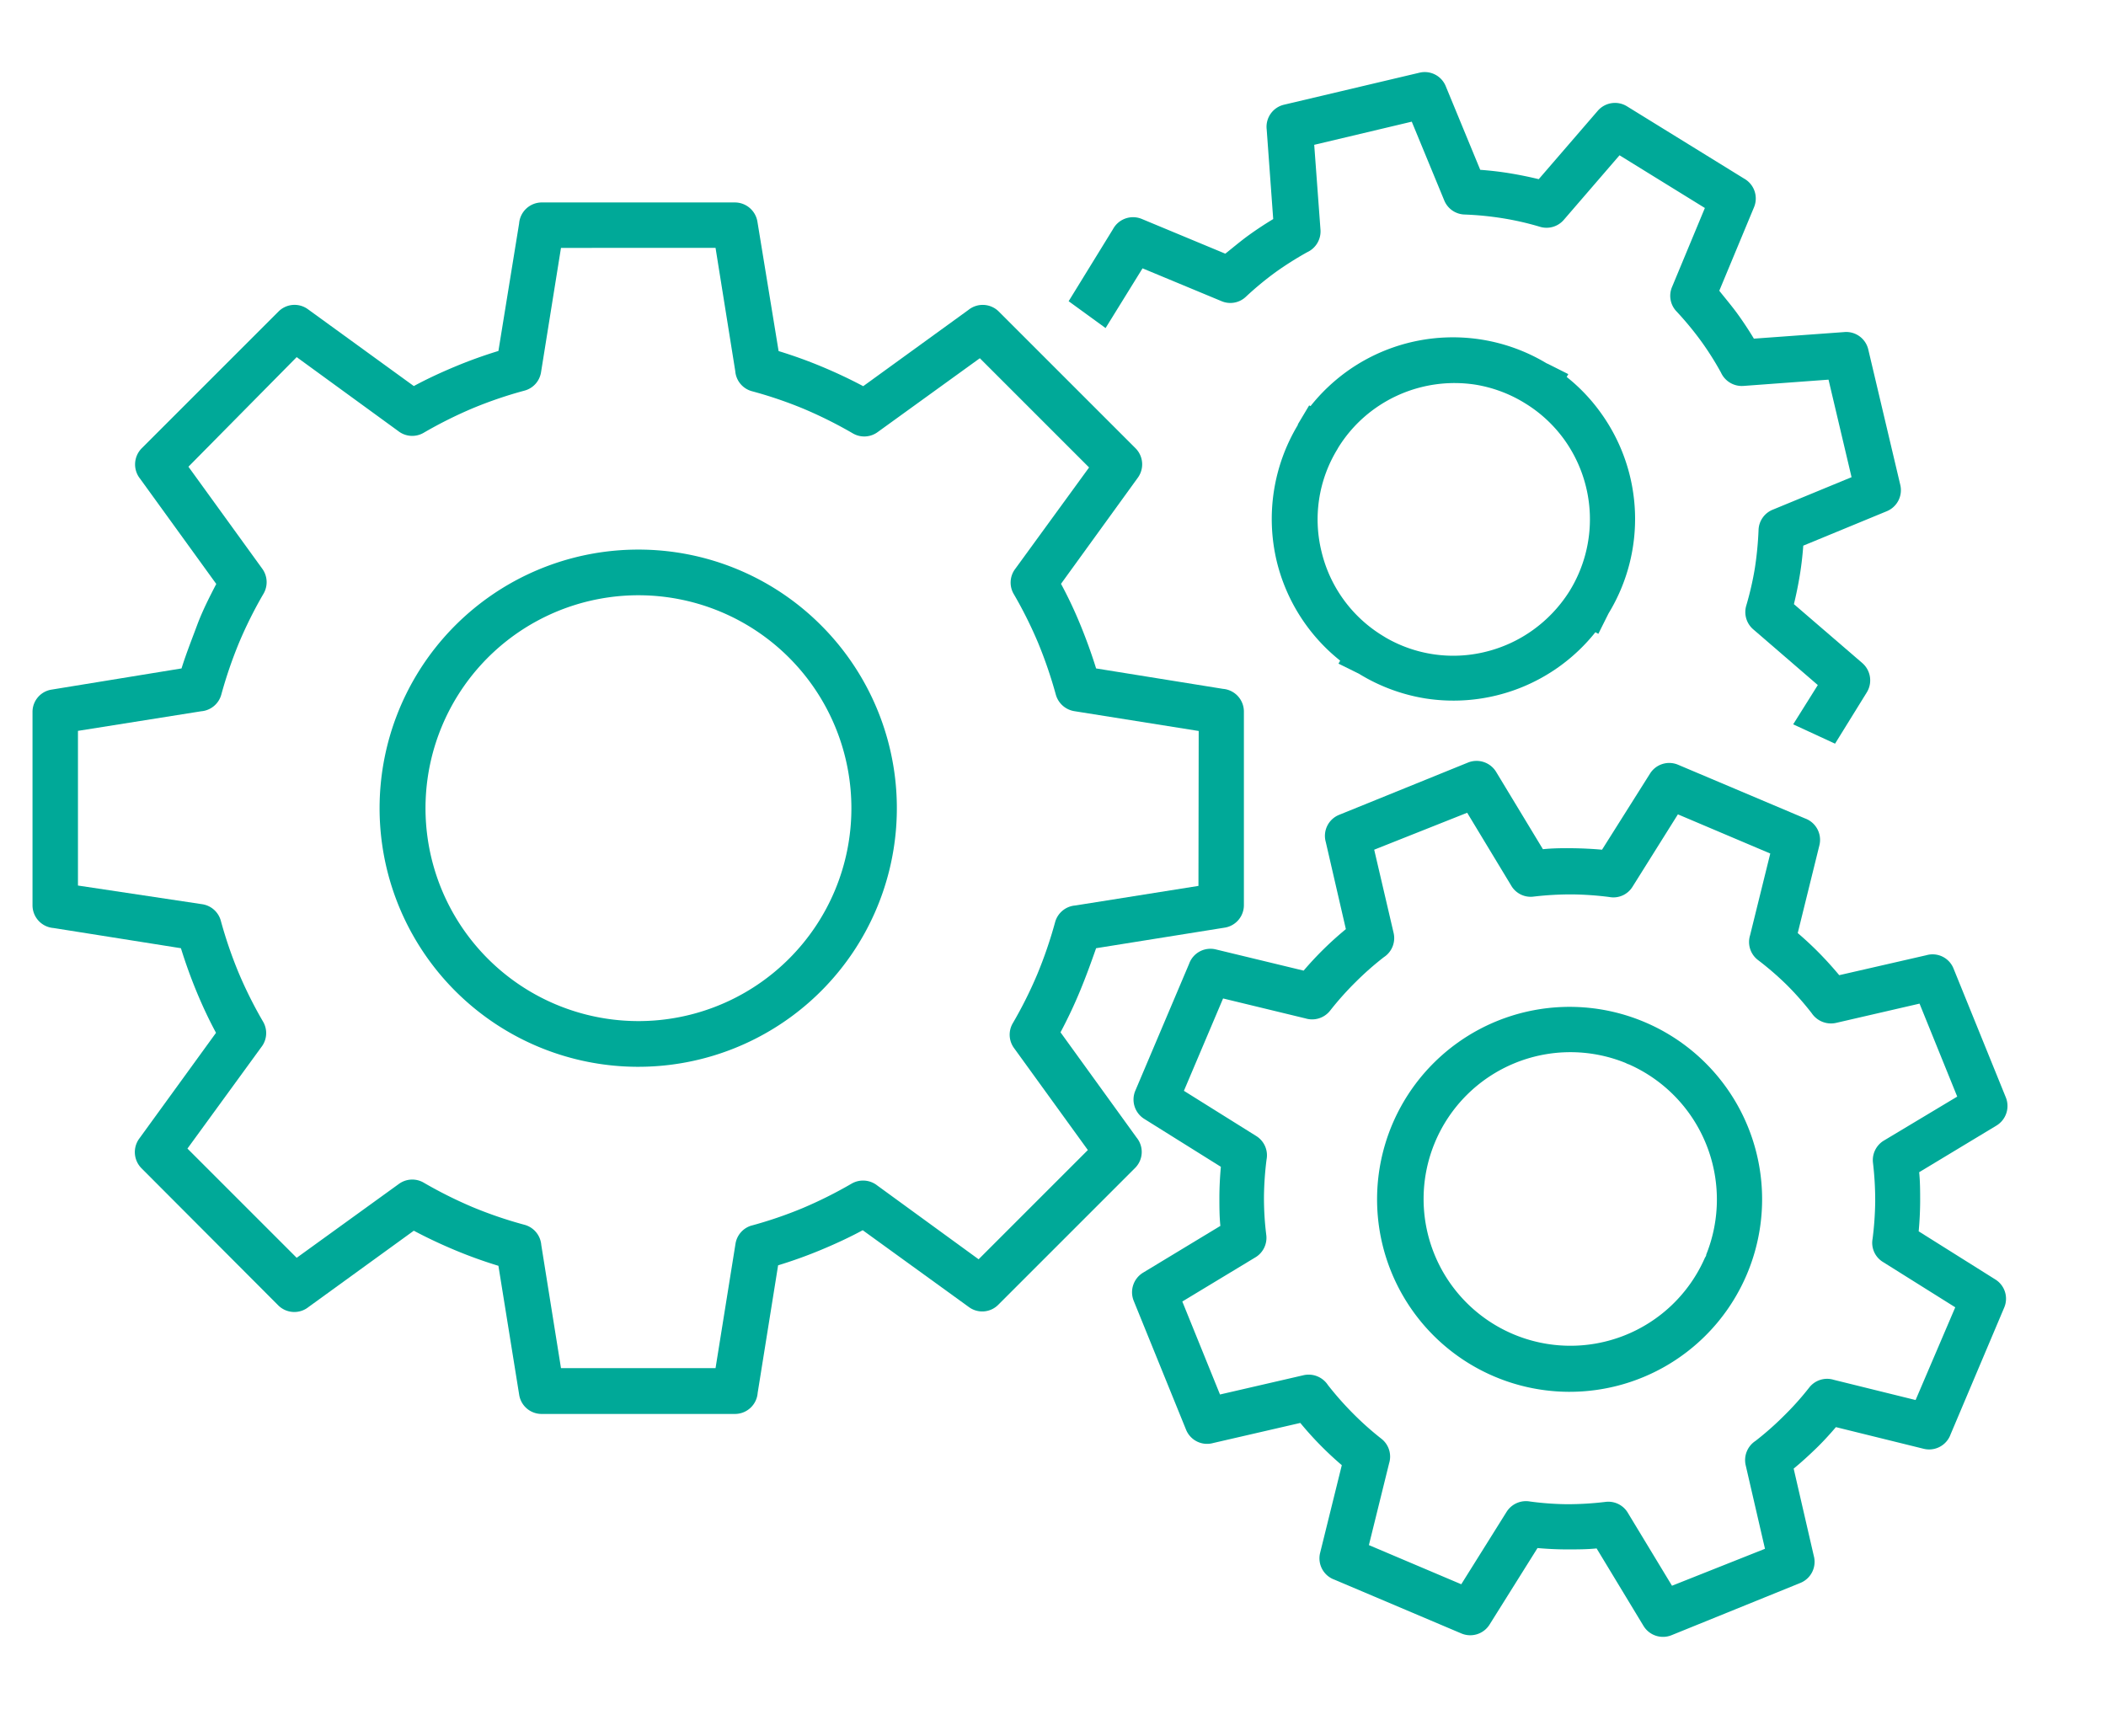
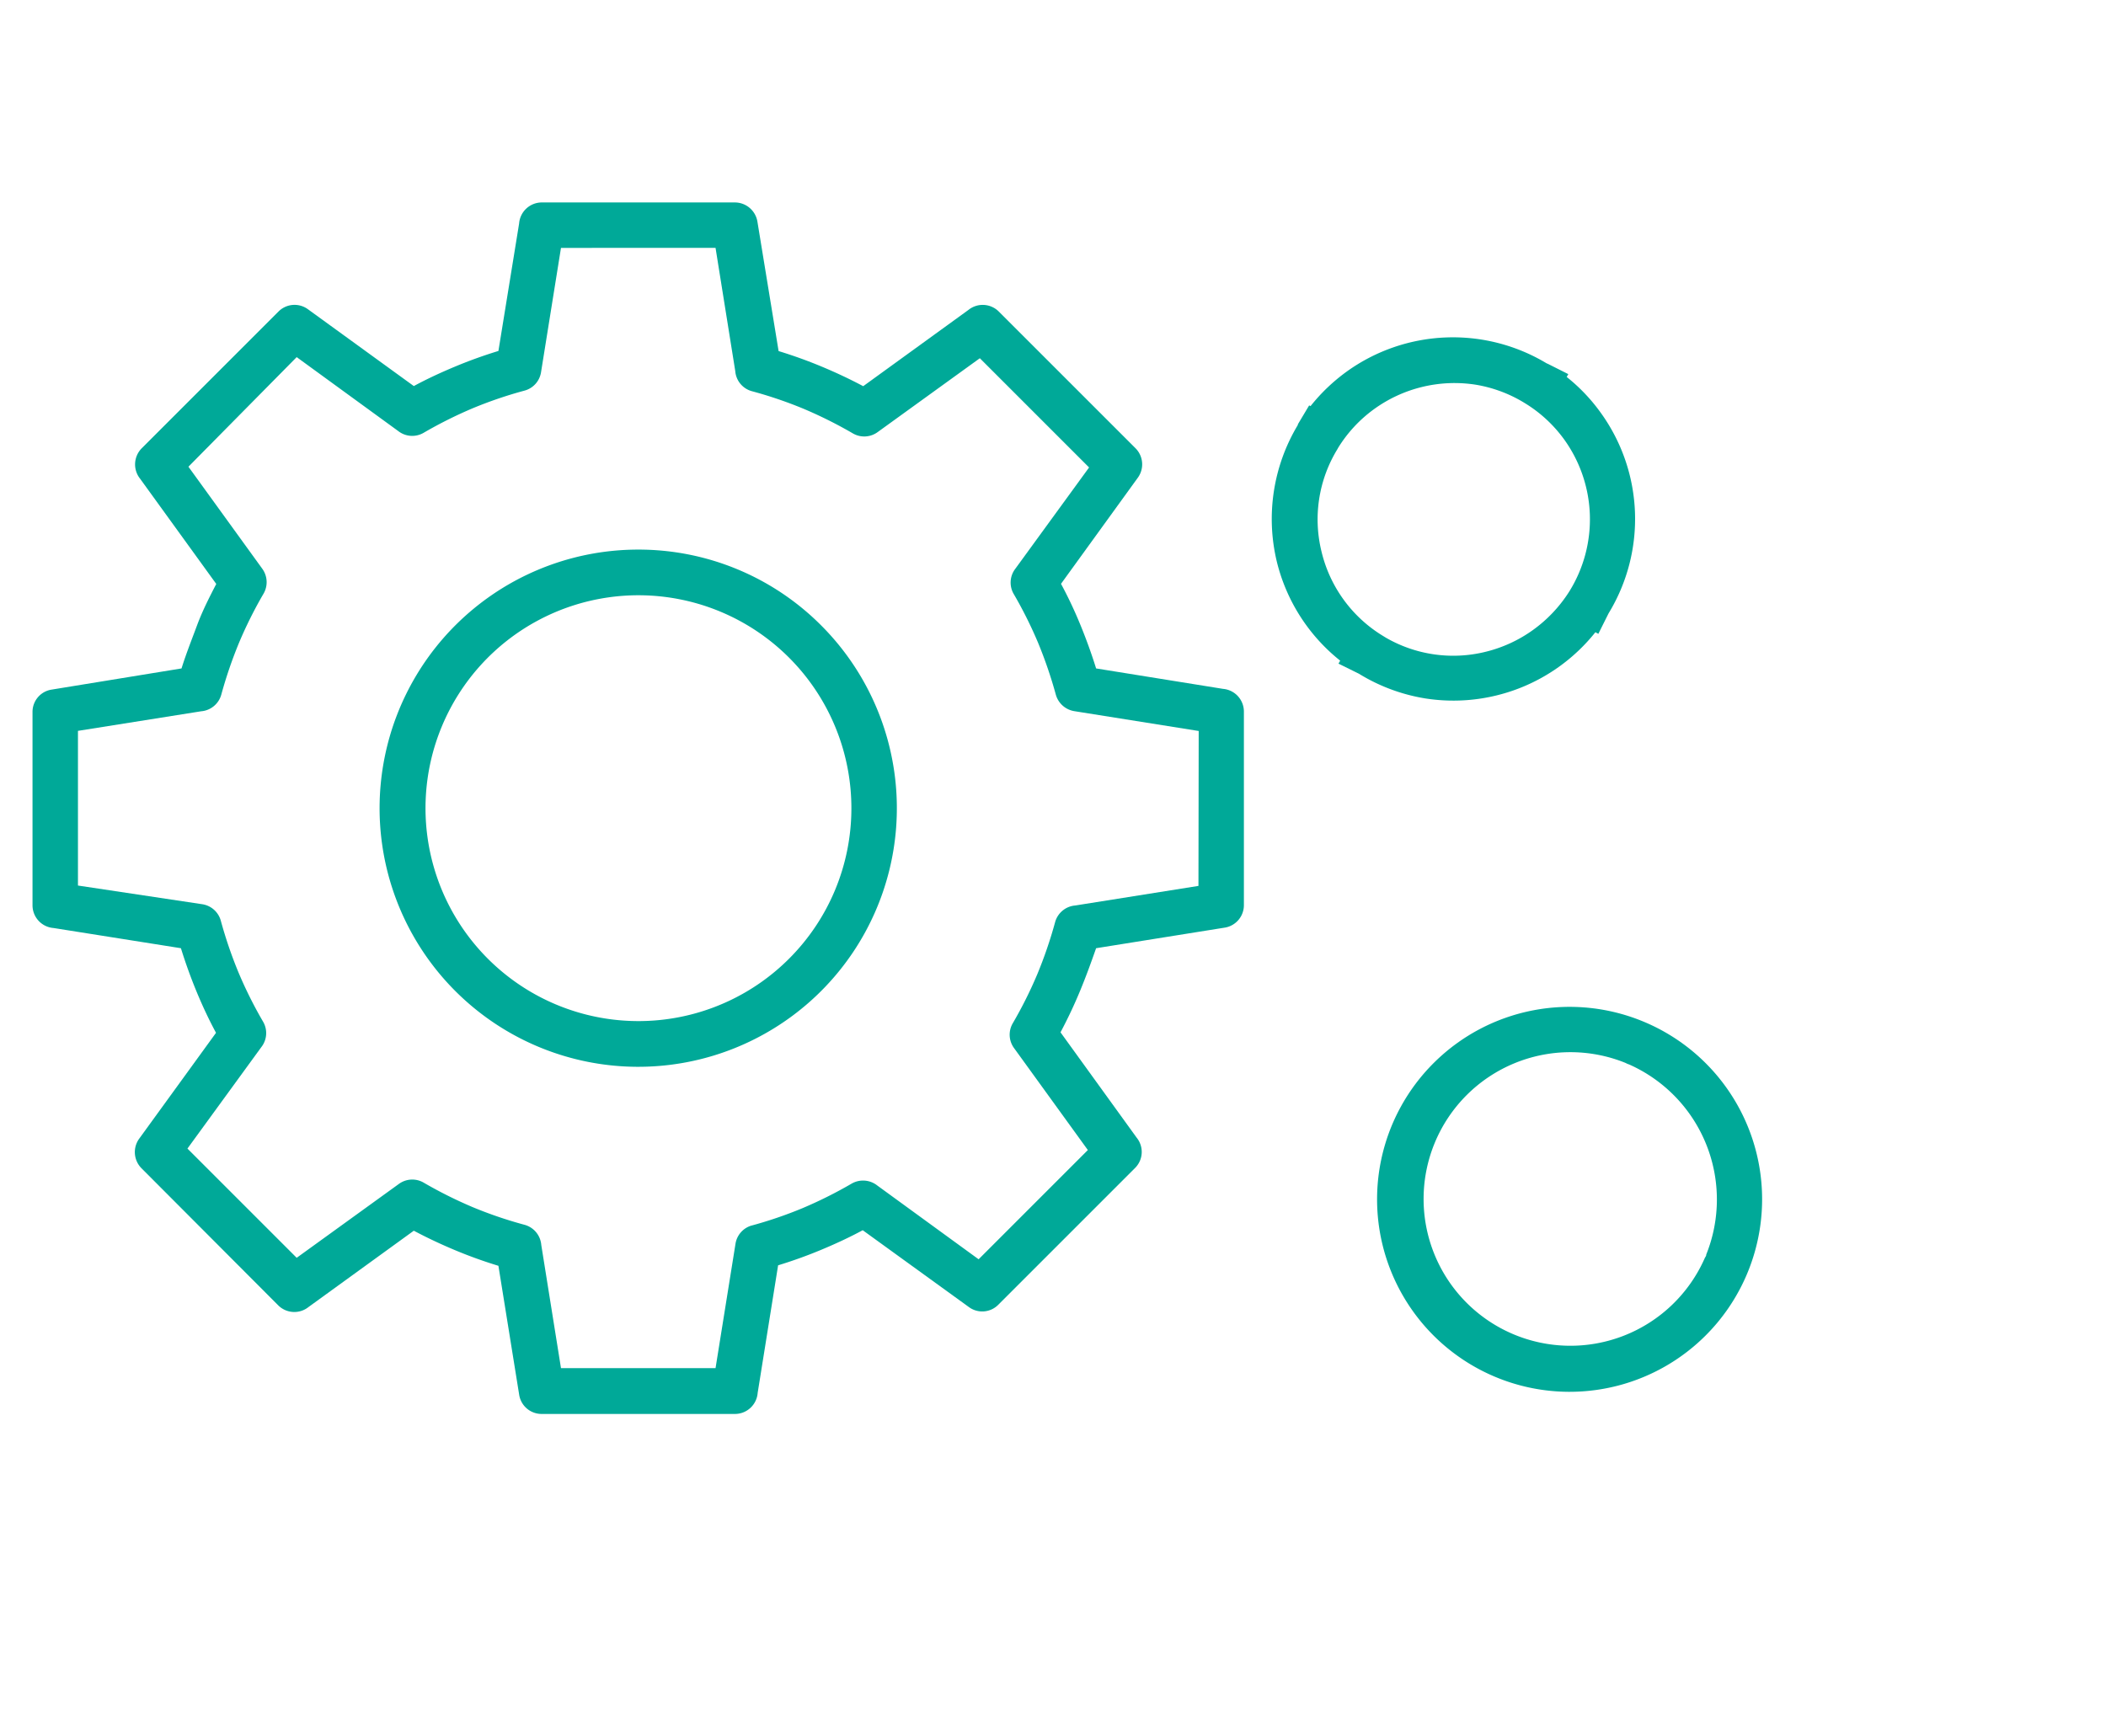
<svg xmlns="http://www.w3.org/2000/svg" id="Layer_1" data-name="Layer 1" viewBox="0 0 171 141">
  <defs>
    <style>.cls-1{fill:#00a998;}</style>
  </defs>
  <path class="cls-1" d="M99.31,55.94,89,54.28c-.37-1.19-.79-2.35-1.26-3.5s-1-2.28-1.59-3.37l6.24-8.62a1.85,1.85,0,0,0-.19-2.39h0l-11.1-11.1a1.85,1.85,0,0,0-2.47-.13l-8.54,6.19c-1.09-.58-2.22-1.11-3.37-1.59s-2.32-.9-3.5-1.26L61.5,18a1.86,1.86,0,0,0-1.83-1.56H44a1.85,1.85,0,0,0-1.85,1.71L40.47,28.5c-1.18.36-2.35.78-3.5,1.26s-2.28,1-3.37,1.59L25,25.11a1.84,1.84,0,0,0-2.39.19h0l-11.1,11.1a1.86,1.86,0,0,0-.13,2.48l6.18,8.54C17,48.5,16.43,49.62,16,50.78s-.89,2.31-1.26,3.5L4.19,56a1.83,1.83,0,0,0-1.55,1.82h0v15.7a1.85,1.85,0,0,0,1.71,1.84L14.69,77c.37,1.19.79,2.36,1.26,3.5s1,2.28,1.59,3.37L11.3,92.47a1.86,1.86,0,0,0,.19,2.4h0L22.59,106a1.85,1.85,0,0,0,2.47.13l8.54-6.19c1.09.58,2.22,1.11,3.37,1.59s2.32.9,3.5,1.26l1.69,10.5A1.84,1.84,0,0,0,44,114.82H59.67a1.85,1.85,0,0,0,1.85-1.71l1.66-10.36c1.18-.36,2.35-.78,3.5-1.26s2.28-1,3.37-1.59l8.62,6.24a1.83,1.83,0,0,0,2.39-.19h0l11.1-11.1a1.84,1.84,0,0,0,.13-2.47l-6.18-8.55c.58-1.09,1.11-2.21,1.59-3.37S88.59,78.17,89,77l10.5-1.68A1.85,1.85,0,0,0,101,73.48h0V57.78A1.85,1.85,0,0,0,99.31,55.94Zm-2,16-10,1.59a1.85,1.85,0,0,0-1.64,1.36,35.32,35.32,0,0,1-1.44,4.21,34.4,34.4,0,0,1-2,4h0a1.84,1.84,0,0,0,.1,2l6,8.29-8.87,8.87-8.24-6a1.86,1.86,0,0,0-2.06-.15,35.31,35.31,0,0,1-4,2,34,34,0,0,1-4.2,1.43h0A1.84,1.84,0,0,0,59.72,101l-1.62,10.1H45.55l-1.6-10a1.85,1.85,0,0,0-1.36-1.64,34,34,0,0,1-4.2-1.43,35.31,35.31,0,0,1-4-2h0a1.84,1.84,0,0,0-2,.11l-8.3,6-8.87-8.87,6-8.24a1.84,1.84,0,0,0,.15-2.05,34.48,34.48,0,0,1-2-4,35.32,35.32,0,0,1-1.44-4.21h0a1.85,1.85,0,0,0-1.49-1.34L6.33,71.91V59.35l10-1.59a1.85,1.85,0,0,0,1.64-1.36,36,36,0,0,1,1.44-4.21,34.48,34.48,0,0,1,2-4h0a1.86,1.86,0,0,0-.11-2l-6-8.29L24.09,29l8.24,6a1.84,1.84,0,0,0,2.06.15,35.31,35.31,0,0,1,4-2,34,34,0,0,1,4.2-1.43h0a1.84,1.84,0,0,0,1.34-1.49l1.62-10.1H58.1l1.6,10a1.84,1.84,0,0,0,1.36,1.64,34,34,0,0,1,4.2,1.43,35.31,35.31,0,0,1,4,2h0a1.84,1.84,0,0,0,2-.11l8.3-6,8.87,8.87-6,8.24a1.84,1.84,0,0,0-.14,2,34.4,34.4,0,0,1,2,4,36,36,0,0,1,1.44,4.21h0a1.87,1.87,0,0,0,1.5,1.34l10.1,1.61Z" />
  <path class="cls-1" d="M51.83,44.63a21,21,0,1,0,14.84,6.15A20.93,20.93,0,0,0,51.83,44.63ZM64.06,77.86a17.29,17.29,0,1,1,5.07-12.23A17.26,17.26,0,0,1,64.06,77.86Z" />
  <path class="cls-1" d="M133.54,83h0a15.63,15.63,0,1,0,8.3,20.48h0A15.62,15.62,0,0,0,133.54,83Zm5,18.9c0,.1-.09.19-.13.29A11.92,11.92,0,1,1,132,86.32a1.39,1.39,0,0,0,.28.12,12,12,0,0,1,6.26,15.44Z" />
-   <path class="cls-1" d="M162,103.89h0l-6.21-3.9q.11-1.18.12-2.4c0-.81,0-1.61-.08-2.4l6.28-3.79a1.86,1.86,0,0,0,.75-2.3l-4.24-10.45a1.83,1.83,0,0,0-2.21-1.08l-7.07,1.62c-.52-.62-1.05-1.21-1.61-1.78s-1.15-1.12-1.76-1.64l1.76-7.13a1.85,1.85,0,0,0-1.17-2.18L136.25,62.1a1.84,1.84,0,0,0-2.28.73h0L130.08,69c-.8-.07-1.6-.11-2.41-.12s-1.61,0-2.39.08l-3.8-6.28a1.86,1.86,0,0,0-2.3-.75l-10.45,4.24a1.84,1.84,0,0,0-1.08,2.21l1.63,7.07c-.63.52-1.22,1.05-1.79,1.61s-1.12,1.15-1.64,1.76L98.73,77.1a1.84,1.84,0,0,0-2.18,1.17L92.18,88.58a1.85,1.85,0,0,0,.73,2.28h0l6.22,3.89q-.11,1.2-.12,2.4c0,.82,0,1.62.08,2.4l-6.28,3.8a1.86,1.86,0,0,0-.75,2.3l4.24,10.44a1.84,1.84,0,0,0,2.21,1.09l7.07-1.63c.52.63,1.05,1.22,1.61,1.79s1.15,1.12,1.76,1.64l-1.76,7.12a1.84,1.84,0,0,0,1.17,2.18l10.31,4.37a1.85,1.85,0,0,0,2.28-.73h0l3.89-6.21c.8.07,1.6.11,2.41.11s1.61,0,2.39-.08l3.8,6.28a1.85,1.85,0,0,0,2.3.76l10.45-4.24a1.85,1.85,0,0,0,1.08-2.21l-1.63-7.07c.63-.52,1.22-1.06,1.79-1.61s1.12-1.15,1.64-1.76l7.13,1.76a1.85,1.85,0,0,0,2.18-1.17l4.36-10.31A1.84,1.84,0,0,0,162,103.89Zm-6.46,9.8-6.64-1.64a1.84,1.84,0,0,0-2,.63,23.53,23.53,0,0,1-2.09,2.33,24.55,24.55,0,0,1-2.27,2,1.86,1.86,0,0,0-.79,2l1.56,6.76-7.55,3-3.56-5.88a1.84,1.84,0,0,0-1.82-.93,26.09,26.09,0,0,1-3.15.19,24.29,24.29,0,0,1-3-.22,1.86,1.86,0,0,0-1.9.84l-3.68,5.88-7.5-3.18,1.64-6.64a1.84,1.84,0,0,0-.63-2,24.85,24.85,0,0,1-2.34-2.09,26,26,0,0,1-2-2.27,1.87,1.87,0,0,0-2-.79l-6.76,1.56-3.06-7.55,5.89-3.56a1.85,1.85,0,0,0,.93-1.82,24.19,24.19,0,0,1-.19-3.15,26.16,26.16,0,0,1,.21-3,1.84,1.84,0,0,0-.84-1.91l-5.87-3.67,3.18-7.5L106,82.7a1.86,1.86,0,0,0,2-.63,24.85,24.85,0,0,1,2.09-2.34,24.55,24.55,0,0,1,2.27-2,1.85,1.85,0,0,0,.79-2L111.58,69,119.13,66l3.56,5.89a1.83,1.83,0,0,0,1.82.92,26,26,0,0,1,3.15-.18,26.31,26.31,0,0,1,3,.21,1.82,1.82,0,0,0,1.9-.84l3.68-5.87,7.5,3.18-1.64,6.64a1.84,1.84,0,0,0,.63,2A24.85,24.85,0,0,1,145.1,80a24.42,24.42,0,0,1,2,2.27,1.89,1.89,0,0,0,2,.79l6.76-1.56,3.06,7.55L153,92.6a1.85,1.85,0,0,0-.92,1.83,26,26,0,0,1,.18,3.15,26.31,26.31,0,0,1-.21,3,1.82,1.82,0,0,0,.84,1.9l5.87,3.68Z" />
  <path class="cls-1" d="M125.67,29.54l0,0,1.67.84-.13.23a14.55,14.55,0,0,1,2.76,2.9,14.73,14.73,0,0,1,.64,16.3l-.83,1.66-.24-.13a14.74,14.74,0,0,1-13.85,5.37,14.79,14.79,0,0,1-5.35-2l-1.66-.82.14-.24a14.75,14.75,0,0,1-5.17-8.14,14.82,14.82,0,0,1,1.73-11h0l0-.05h0l.92-1.54.11.06a14.91,14.91,0,0,1,2.93-2.8,14.76,14.76,0,0,1,16.25-.67h0Zm-2,3.11a11,11,0,0,0-3.91-1.42,11.15,11.15,0,0,0-8.2,2,11,11,0,0,0-2.91,3.14h0l-.06.11a10.92,10.92,0,0,0-1.3,8.26,11,11,0,0,0,4.94,6.86h0l.31.19a10.94,10.94,0,0,0,8,1.16,11.12,11.12,0,0,0,3.93-1.79A11.27,11.27,0,0,0,127.44,48h0l0,0h0A11.09,11.09,0,0,0,127,35.68a11,11,0,0,0-3.15-2.92h0Z" />
-   <path class="cls-1" d="M141.61,14.5,132.1,8.63a1.85,1.85,0,0,0-2.37.37h0l-4.79,5.55c-.78-.19-1.57-.35-2.36-.48s-1.59-.22-2.39-.28L117.39,7a1.84,1.84,0,0,0-2.12-1.1h0l-11,2.6a1.84,1.84,0,0,0-1.42,2l.53,7.29c-.68.41-1.35.85-2,1.32s-1.27,1-1.89,1.49l-6.78-2.82a1.85,1.85,0,0,0-2.34.83l-3.6,5.85,3,2.18,3-4.85,6.4,2.66h0a1.83,1.83,0,0,0,2-.36,25.85,25.85,0,0,1,2.42-2,27.27,27.27,0,0,1,2.55-1.61,1.86,1.86,0,0,0,1.08-1.81l-.51-6.91,7.92-1.88,2.64,6.4a1.84,1.84,0,0,0,1.65,1.14,25.51,25.51,0,0,1,3.13.31,23.52,23.52,0,0,1,3,.69h0a1.85,1.85,0,0,0,1.92-.56l4.53-5.25,6.93,4.28-2.66,6.4h0a1.83,1.83,0,0,0,.36,2,25.85,25.85,0,0,1,2,2.42,24.27,24.27,0,0,1,1.61,2.55,1.86,1.86,0,0,0,1.81,1.08l6.92-.51,1.87,7.92-6.4,2.64A1.84,1.84,0,0,0,142.79,43a27.61,27.61,0,0,1-.3,3.13,25.34,25.34,0,0,1-.7,3.05h0a1.85,1.85,0,0,0,.56,1.92l5.25,4.53-2,3.19L149,60.39l2.58-4.17a1.86,1.86,0,0,0-.36-2.37h0l-5.56-4.79c.19-.78.35-1.57.48-2.36s.22-1.59.28-2.39l6.79-2.8a1.85,1.85,0,0,0,1.09-2.12h0l-2.6-11a1.84,1.84,0,0,0-2-1.42l-7.29.53c-.41-.68-.85-1.35-1.32-2s-1-1.27-1.49-1.89l2.82-6.78A1.85,1.85,0,0,0,141.61,14.5Z" />
</svg>